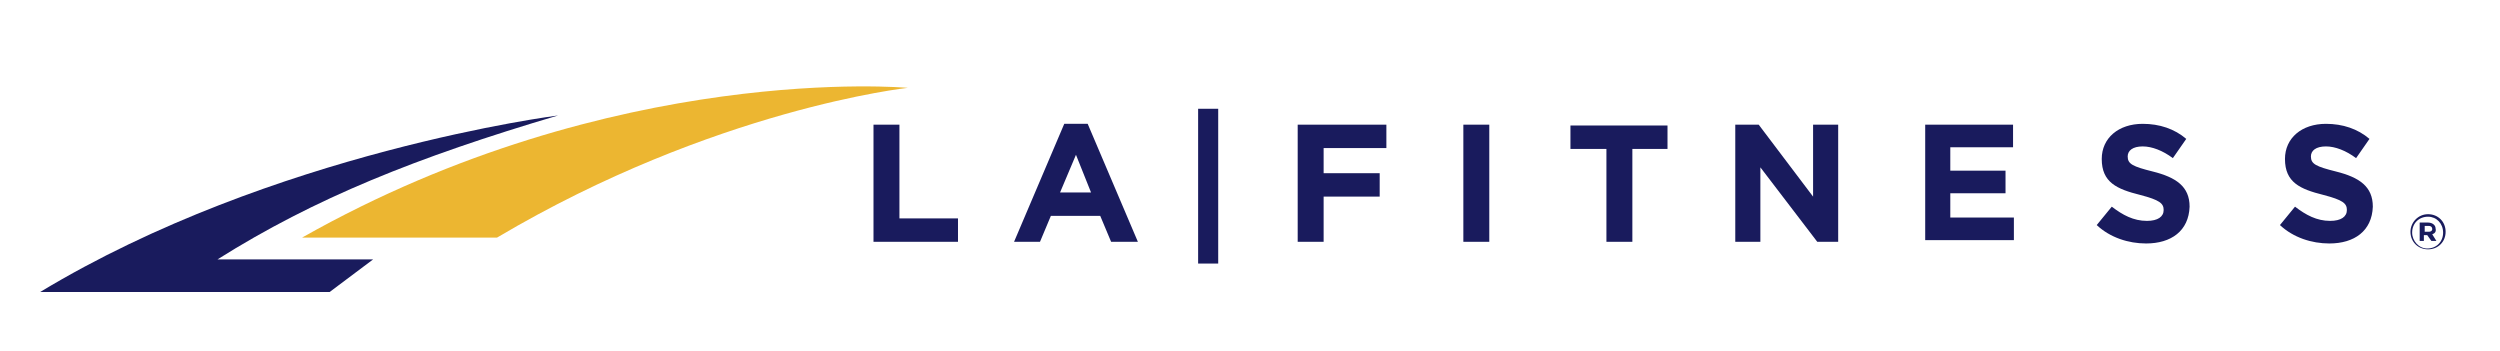
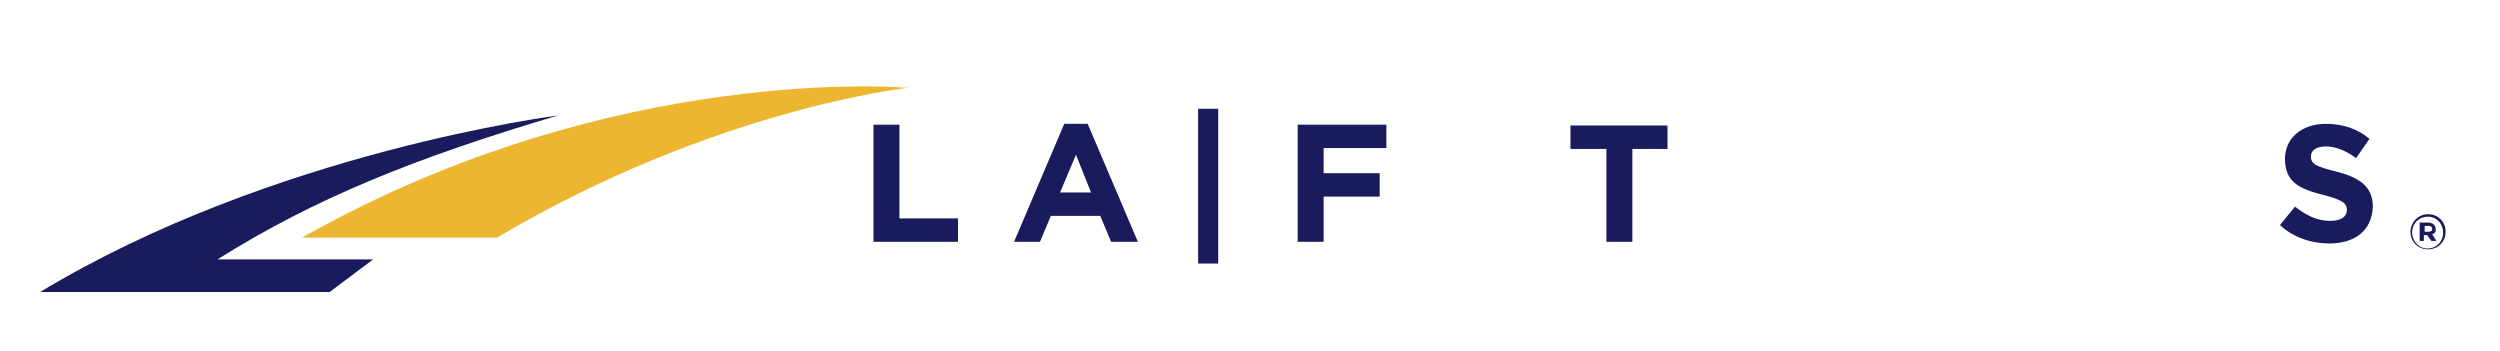
<svg xmlns="http://www.w3.org/2000/svg" version="1.1" id="Layer_1" x="0px" y="0px" viewBox="0 0 298.8 42" style="enable-background:new 0 0 298.8 42;" xml:space="preserve">
  <style type="text/css">
	.st0{fill:#191B5D;}
	.st1{fill:#ECB631;}
</style>
  <g>
    <g>
      <path class="st0" d="M104.4,28.9v-14h3.1v11.2h7v2.8H104.4z" />
      <path class="st0" d="M132.8,28.9l-1.3-3.1h-5.9l-1.3,3.1h-3.1l6-14.1h2.8l6,14.1H132.8z M128.6,18.5l-1.9,4.5h3.7L128.6,18.5z" />
      <path class="st0" d="M143.2,31.5V13h2.4v18.5H143.2z" />
      <path class="st0" d="M158.2,17.7v3h6.7v2.8h-6.7v5.4h-3.1v-14h10.6v2.8H158.2z" />
-       <path class="st0" d="M174.9,28.9v-14h3.1v14H174.9z" />
      <path class="st0" d="M195.1,17.8v11.1H192V17.8h-4.3v-2.8h11.6v2.8H195.1z" />
-       <path class="st0" d="M217.2,28.9l-6.8-8.9v8.9h-3v-14h2.8l6.5,8.6v-8.6h3v14H217.2z" />
-       <path class="st0" d="M230.1,28.9v-14h10.5v2.7h-7.5v2.8h6.6v2.7h-6.6v2.9h7.6v2.7H230.1z" />
-       <path class="st0" d="M256.5,29.1c-2.1,0-4.3-0.7-5.9-2.2l1.8-2.2c1.3,1,2.6,1.7,4.2,1.7c1.3,0,2-0.5,2-1.3v0    c0-0.8-0.5-1.2-2.8-1.8c-2.8-0.7-4.6-1.5-4.6-4.3v0c0-2.5,2-4.2,4.9-4.2c2,0,3.8,0.6,5.2,1.8l-1.6,2.3c-1.2-0.9-2.5-1.4-3.6-1.4    c-1.2,0-1.8,0.5-1.8,1.2v0c0,0.9,0.6,1.2,3,1.8c2.8,0.7,4.4,1.8,4.4,4.2v0C261.6,27.6,259.5,29.1,256.5,29.1z" />
      <path class="st0" d="M278.4,29.1c-2.1,0-4.3-0.7-5.9-2.2l1.8-2.2c1.3,1,2.6,1.7,4.2,1.7c1.3,0,2-0.5,2-1.3v0    c0-0.8-0.5-1.2-2.8-1.8c-2.8-0.7-4.6-1.5-4.6-4.3v0c0-2.5,2-4.2,4.9-4.2c2,0,3.8,0.6,5.2,1.8l-1.6,2.3c-1.2-0.9-2.5-1.4-3.6-1.4    c-1.2,0-1.8,0.5-1.8,1.2v0c0,0.9,0.6,1.2,3,1.8c2.8,0.7,4.4,1.8,4.4,4.2v0C283.5,27.6,281.4,29.1,278.4,29.1z" />
      <path class="st0" d="M290.2,29.8c-1.2,0-2.1-0.9-2.1-2.1c0-1.1,0.9-2.1,2.1-2.1c1.2,0,2.1,0.9,2.1,2.1    C292.3,28.9,291.4,29.8,290.2,29.8z M290.2,25.9c-1.1,0-1.9,0.8-1.9,1.9c0,1,0.8,1.9,1.8,1.9c1.1,0,1.9-0.8,1.9-1.9    C292,26.7,291.2,25.9,290.2,25.9z M290.7,28l0.5,0.8h-0.6l-0.5-0.7h-0.4v0.7h-0.5v-2.2h1c0.5,0,0.9,0.3,0.9,0.7    C291.2,27.7,291,27.9,290.7,28z M290.3,27h-0.5v0.7h0.5c0.2,0,0.4-0.1,0.4-0.3C290.7,27.1,290.5,27,290.3,27z" />
    </g>
    <path class="st0" d="M66.7,13.8C49.8,18.8,37.6,23.7,26,31h18.6l-5.2,3.9H4.8C32.6,18.1,66.7,13.8,66.7,13.8z" />
    <path class="st1" d="M36.1,28.4c37.3-21.1,72.4-17.9,72.4-17.9S85.4,13,59.4,28.4H36.1z" />
  </g>
</svg>